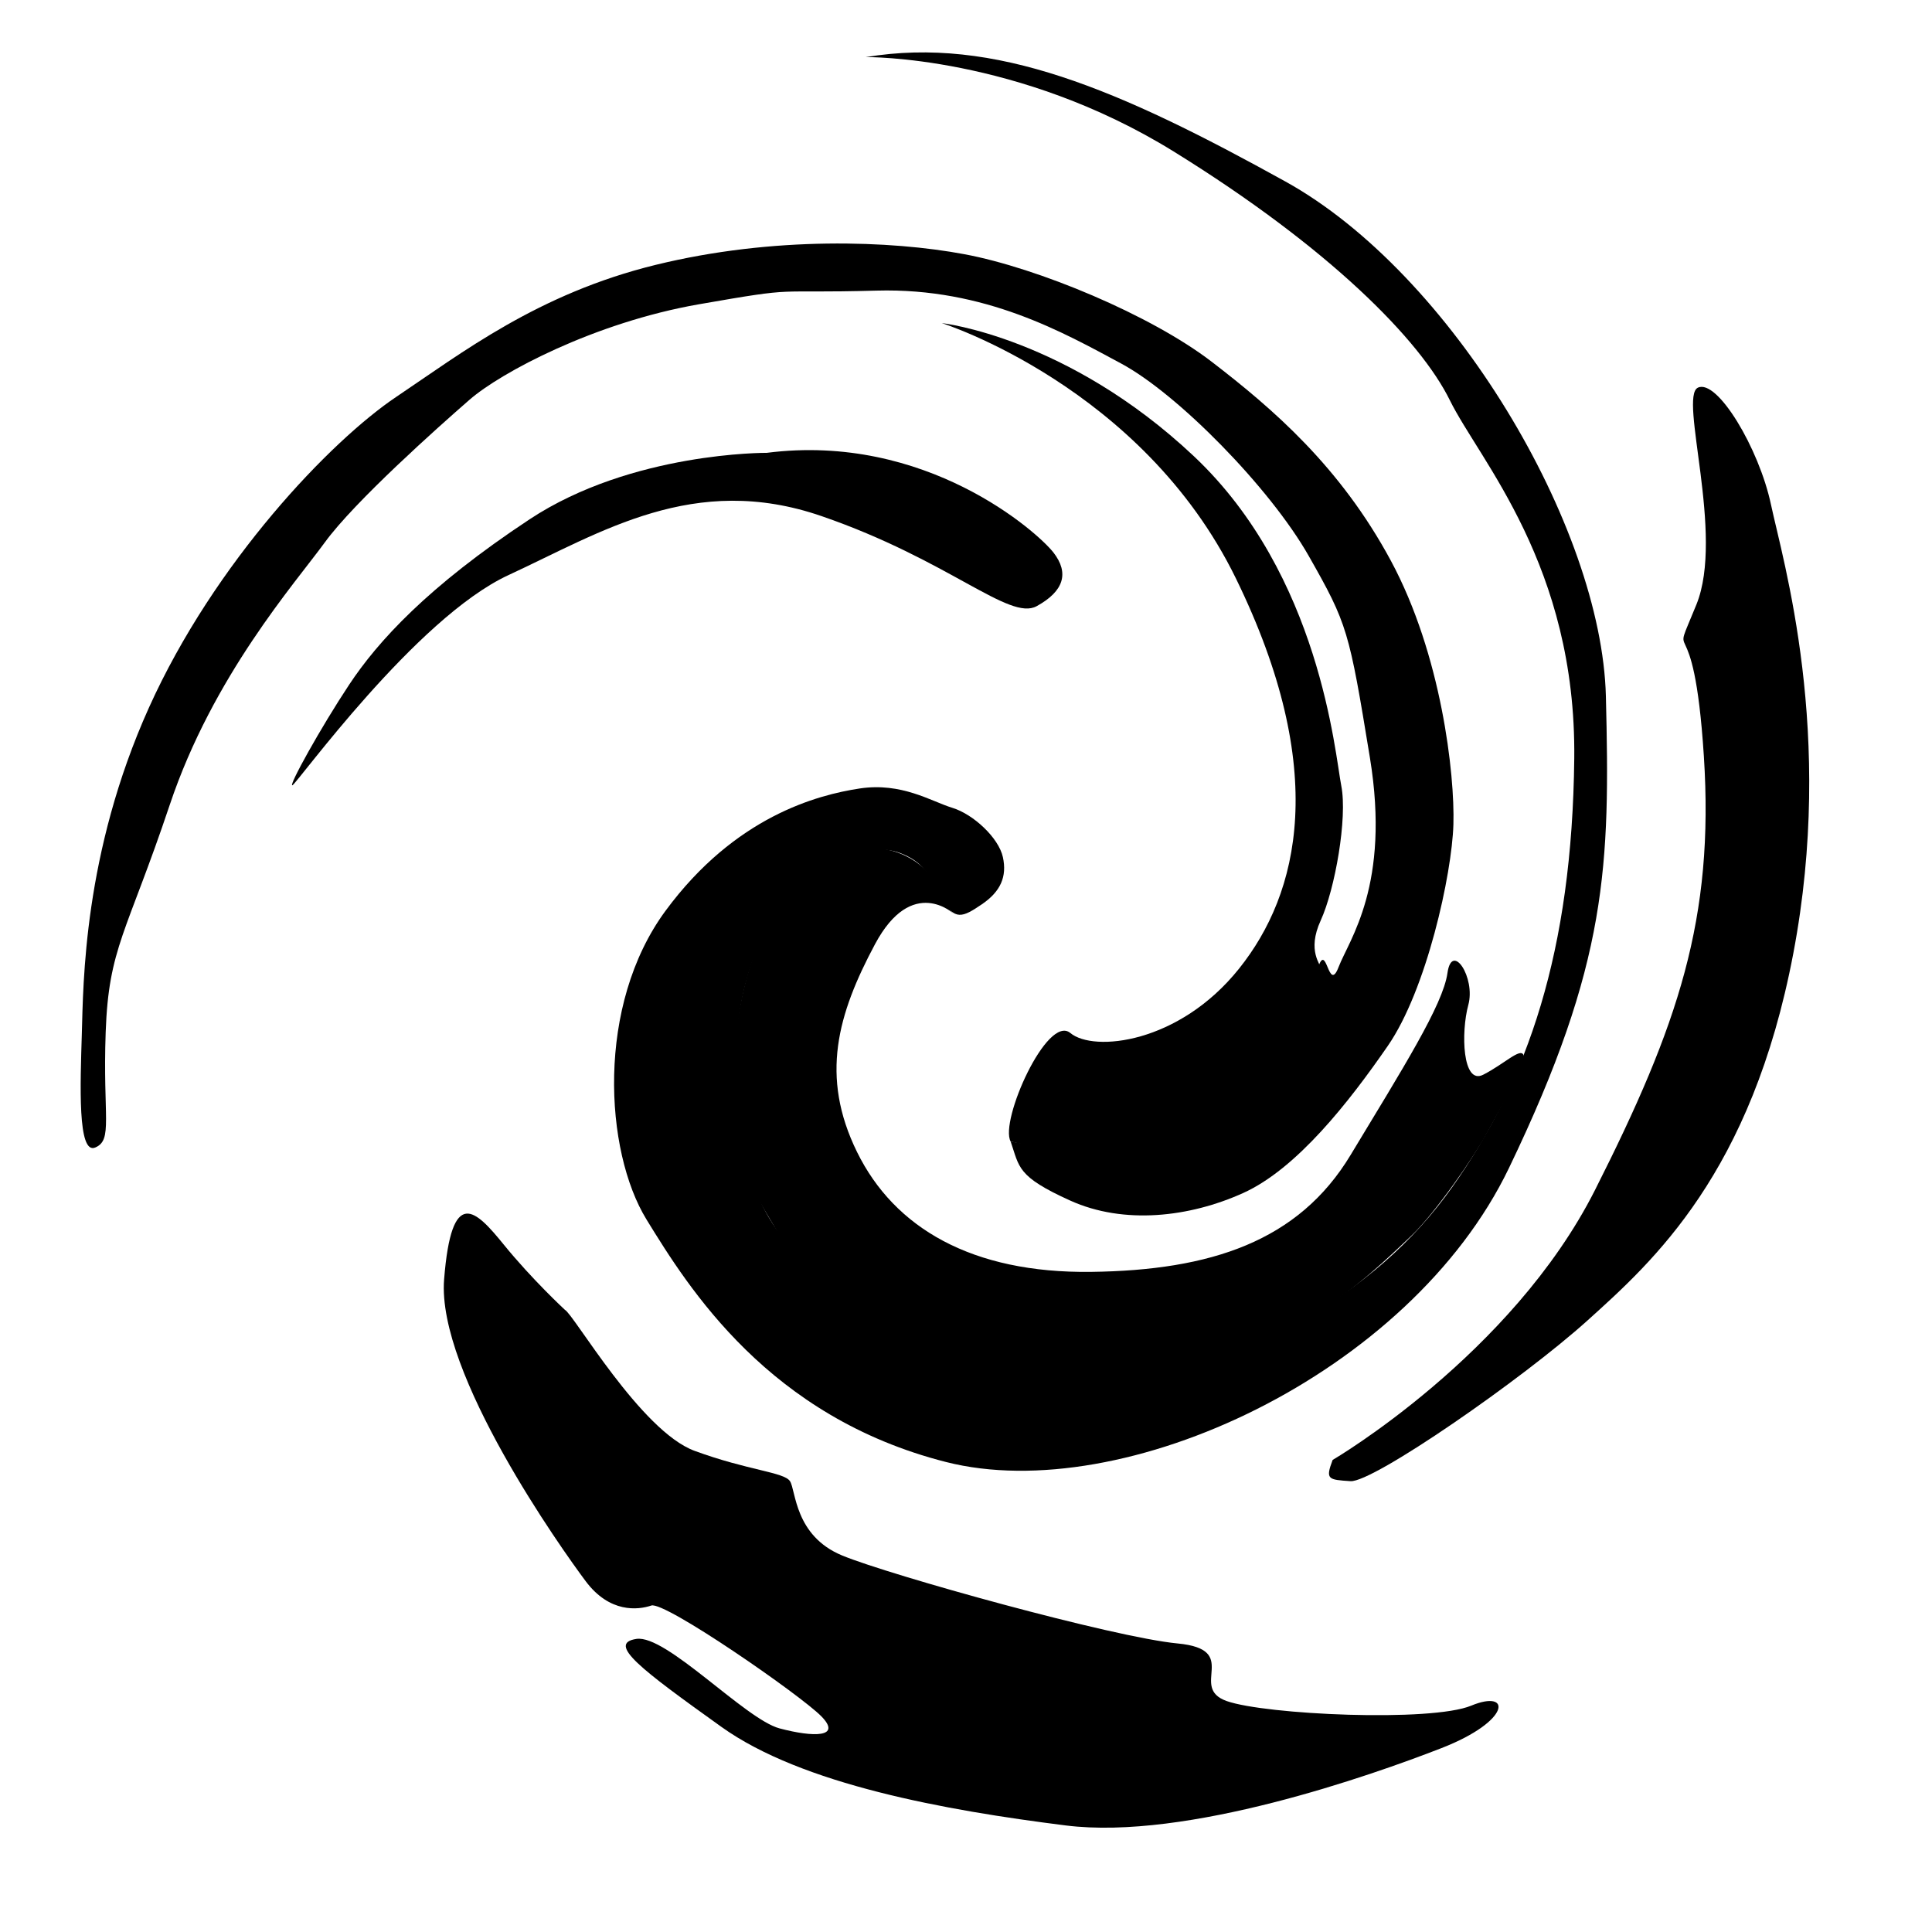
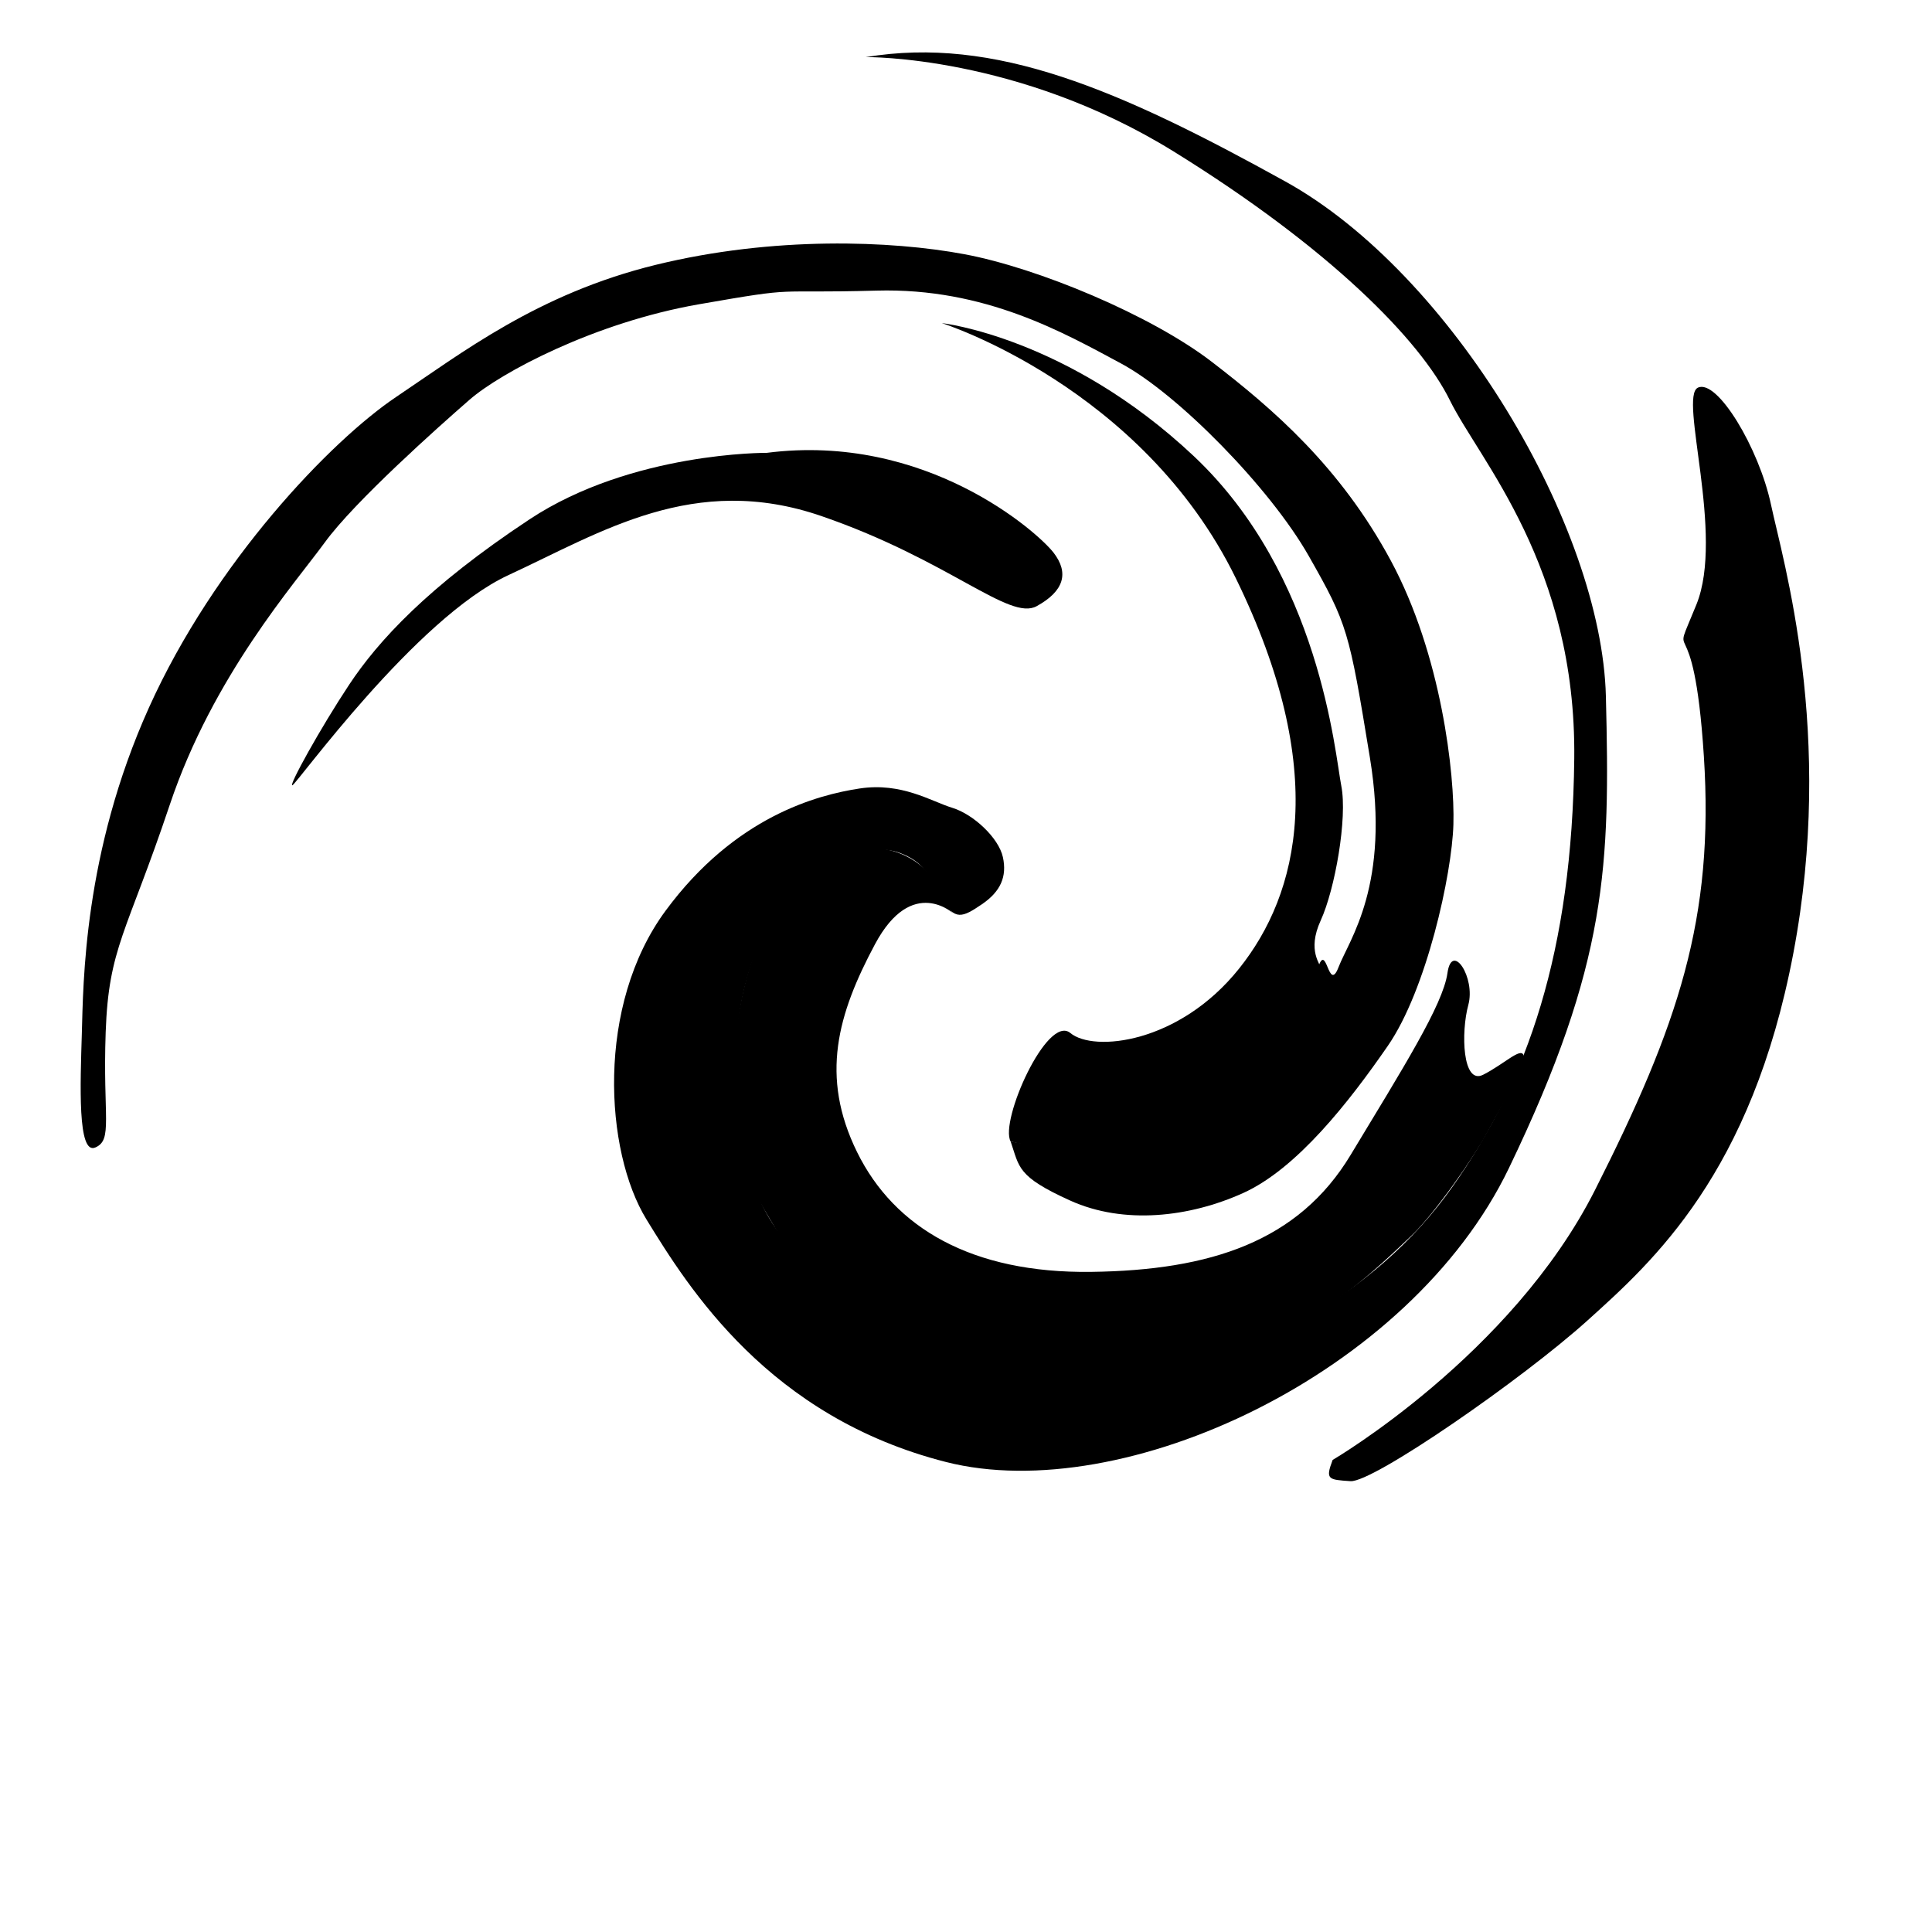
<svg xmlns="http://www.w3.org/2000/svg" viewBox="40 40 200 200" xml:space="preserve" overflow="hidden">
  <g transform="translate(-371 -278)">
    <path d="M500.632 323.912C500.632 323.912 516.347 323.69 532.498 333.682 548.649 343.673 558.034 353.221 561.09 359.438 564.145 365.655 574.185 376.535 573.967 396.518 573.749 416.501 569.165 429.823 561.308 440.925 553.451 452.027 539.264 460.464 522.24 460.908 505.215 461.352 494.303 450.25 490.592 444.033 486.882 437.816 485.354 424.494 489.937 414.947 494.521 405.399 501.724 405.399 504.124 406.287 506.525 407.175 507.18 408.508 508.49 410.95 509.799 413.392 510.672 412.948 512.636 411.616 514.601 410.284 515.255 408.73 514.819 406.731 514.383 404.733 511.763 402.29 509.581 401.624 507.398 400.958 504.343 398.96 499.977 399.626 495.612 400.293 487.1 402.513 479.898 412.282 472.695 422.052 473.568 437.15 477.933 444.255 482.299 451.361 490.592 464.682 508.926 469.345 527.26 474.008 556.943 460.242 567.201 438.927 577.459 417.611 577.677 407.62 577.241 390.079 576.804 372.538 561.308 346.338 544.065 336.79 526.823 327.243 513.946 321.692 500.632 323.912Z" />
    <path d="M509.755 412.612C509.755 412.612 505.433 408.529 501.575 415.752 497.717 422.974 495.865 429.411 499.723 437.261 503.581 445.111 511.607 449.821 523.953 449.664 536.3 449.507 545.405 446.524 550.807 437.575 556.208 428.626 560.375 422.032 560.839 418.735 561.301 415.437 563.771 419.206 562.999 422.032 562.227 424.858 562.382 430.353 564.542 429.254 566.703 428.155 568.401 426.428 568.709 427.213 569.018 427.998 566.24 432.865 564.928 435.298 563.616 437.732 559.527 443.62 557.135 445.896 554.742 448.173 551.424 451.391 547.489 453.746 543.553 456.101 537.457 458.849 534.062 459.477 530.667 460.105 523.876 461.439 520.018 461.282 516.159 461.125 511.221 460.418 505.742 457.671 500.263 454.924 494.322 450.685 492.007 446.445 489.691 442.206 486.142 438.36 486.914 427.684 487.685 417.007 491.158 411.513 493.781 409 496.405 406.488 500.263 405.389 502.81 405.939 505.356 406.488 506.977 407.98 507.594 409.079 508.211 410.178 509.214 412.219 509.755 412.612Z" />
    <path d="M548.955 469.132C548.955 469.132 567.475 458.299 576.117 441.186 584.76 424.073 588.464 413.083 587.383 396.283 586.303 379.484 583.679 387.805 586.612 380.583 589.544 373.361 584.76 359.073 586.766 358.131 588.772 357.19 593.094 364.412 594.328 370.221 595.563 376.03 600.964 393.928 596.643 416.694 592.322 439.459 582.136 448.565 575.345 454.688 568.555 460.811 553.122 471.488 550.807 471.33 548.492 471.173 548.183 471.173 548.955 469.132Z" />
    <path d="M515.619 436.162C515.619 436.162 525.496 438.36 533.059 433.65 540.621 428.939 546.485 421.247 547.412 418.264 548.338 415.28 548.492 420.933 549.572 418.106 550.653 415.281 554.974 409.629 552.813 396.44 550.653 383.252 550.498 382.624 546.485 375.559 542.473 368.494 532.904 358.76 527.04 355.62 521.175 352.479 512.996 347.769 501.729 348.084 490.463 348.398 494.167 347.612 483.364 349.497 472.561 351.38 462.838 356.561 459.597 359.388 456.356 362.214 447.713 369.907 444.627 374.146 441.54 378.385 433.052 387.962 428.576 401.307 424.101 414.653 422.249 416.065 421.94 424.858 421.631 433.65 422.712 436.005 420.86 436.79 419.008 437.575 419.317 430.196 419.471 425.015 419.625 419.834 419.625 406.332 426.416 391.259 433.206 376.187 445.244 363.627 452.035 359.074 458.825 354.52 466.696 348.398 478.889 345.415 491.081 342.431 503.273 342.902 510.835 344.316 518.397 345.728 530.127 350.596 536.454 355.463 542.781 360.33 549.726 366.296 554.974 376.03 560.221 385.764 561.61 398.167 561.456 403.348 561.301 408.53 558.678 420.462 554.665 426.271 550.653 432.08 545.251 438.988 539.695 441.5 534.139 444.012 527.348 444.797 521.793 442.285 516.237 439.773 516.545 438.831 515.619 436.162Z" />
    <path d="M515.619 436.162C515.619 436.162 523.44 438.371 530.043 435.374 536.645 432.376 539.1 429.49 540.683 427.769 542.265 426.048 545.266 422.829 546.084 421.33 546.903 419.832 547.776 418.943 547.776 418.388 547.776 417.833 546.248 416.501 547.721 413.281 549.195 410.062 550.504 402.679 549.85 399.349 549.195 396.018 547.667 377.534 534.572 365.211 521.476 352.888 508.49 351.445 508.49 351.445 508.49 351.445 529.224 357.995 538.936 377.867 548.649 397.739 545.484 410.506 539.264 418.277 533.044 426.048 524.204 426.937 521.803 424.938 519.403 422.94 514.455 434.063 515.619 436.162Z" />
    <path d="M490.374 364.878C490.374 364.878 476.406 364.767 465.82 371.761 455.234 378.755 450.105 384.417 447.159 388.857 444.212 393.298 440.83 399.404 441.266 399.293 441.703 399.182 454.034 381.975 463.637 377.534 473.241 373.093 482.844 366.876 496.049 371.428 509.254 375.979 515.474 382.307 518.311 380.753 521.148 379.199 521.694 377.312 520.057 375.202 518.42 373.093 506.852 362.768 490.374 364.878Z" />
-     <path d="M469.474 453.589C470.4 454.06 477.345 466.149 482.901 468.19 488.457 470.231 492.161 470.388 492.778 471.33 493.395 472.272 493.241 476.982 498.18 479.023 503.118 481.064 526.268 487.502 532.904 488.13 539.541 488.758 533.985 492.683 537.997 494.096 542.01 495.509 559.141 496.294 563.307 494.566 567.475 492.84 567.475 496.137 560.221 498.963 552.967 501.789 533.83 508.54 521.33 506.97 508.829 505.4 494.013 502.731 485.679 496.765 477.345 490.799 473.796 488.13 476.882 487.659 479.969 487.188 488.148 495.98 491.698 496.922 495.247 497.864 498.18 497.864 496.019 495.666 493.859 493.468 479.814 483.733 478.425 484.204 477.037 484.675 474.104 484.99 471.635 481.692 469.165 478.395 456.202 460.183 456.973 450.449 457.745 440.715 460.214 443.227 463.147 446.838 466.079 450.449 469.474 453.589 469.474 453.589Z" />
  </g>
</svg>